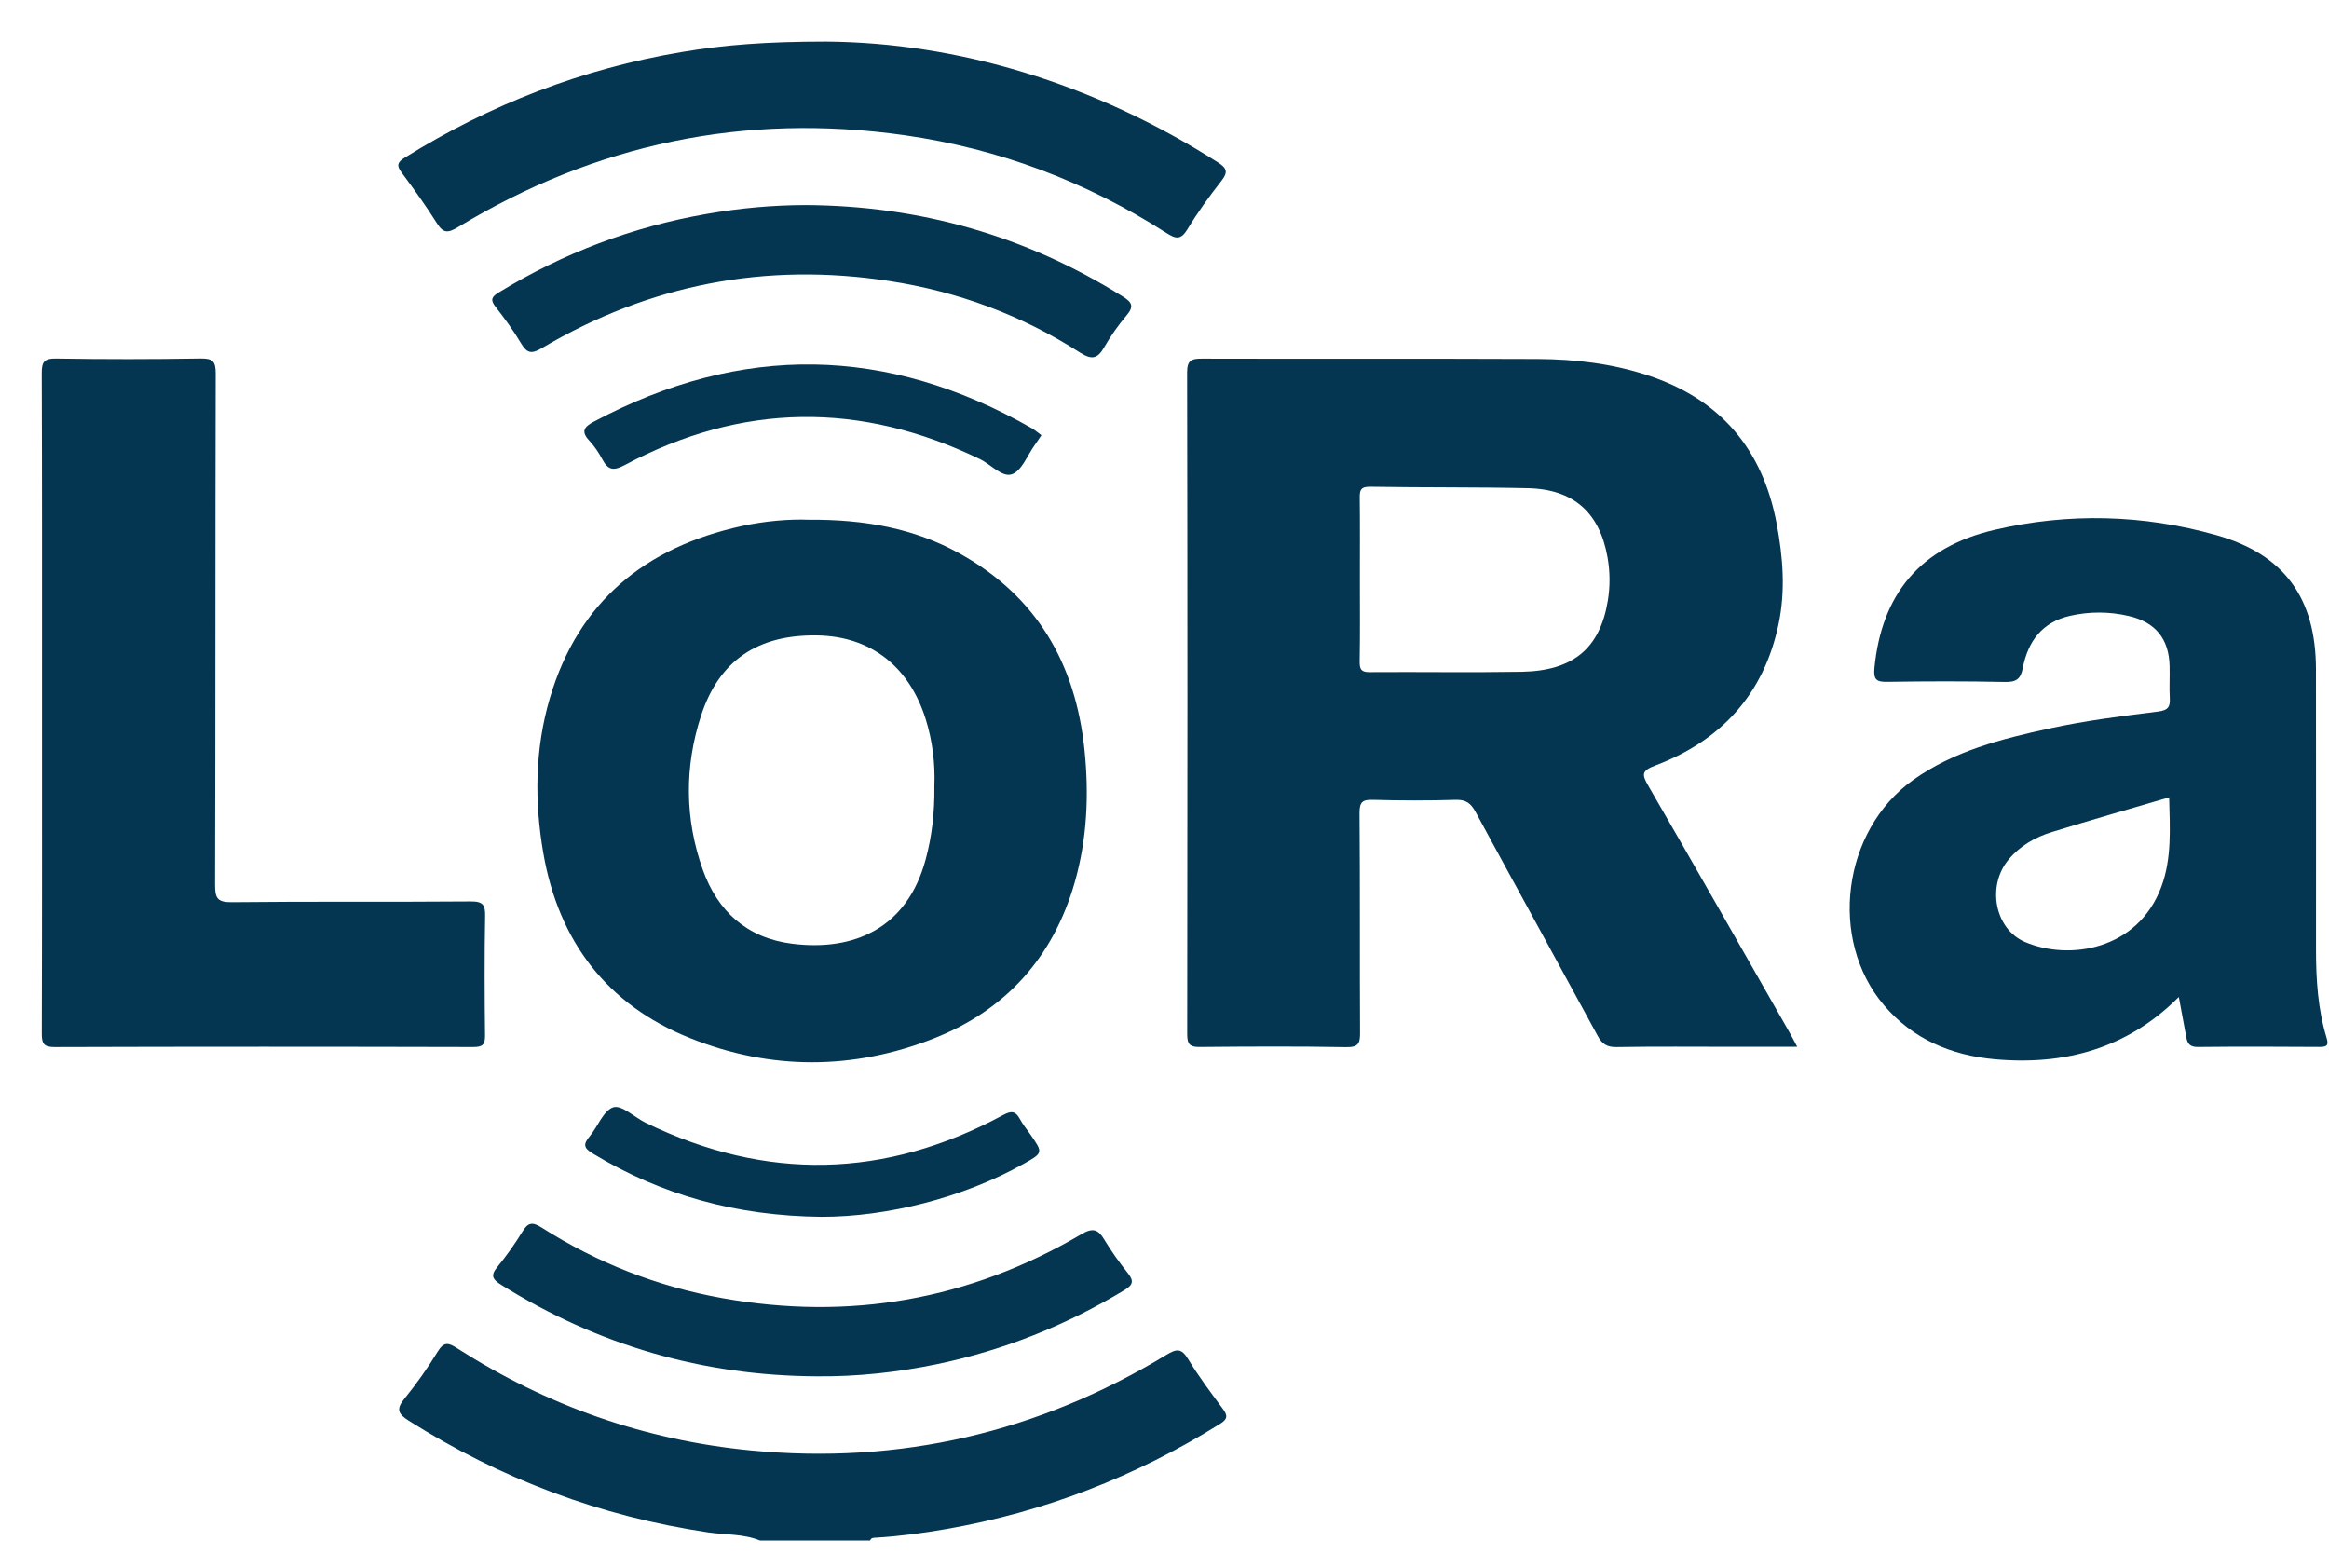
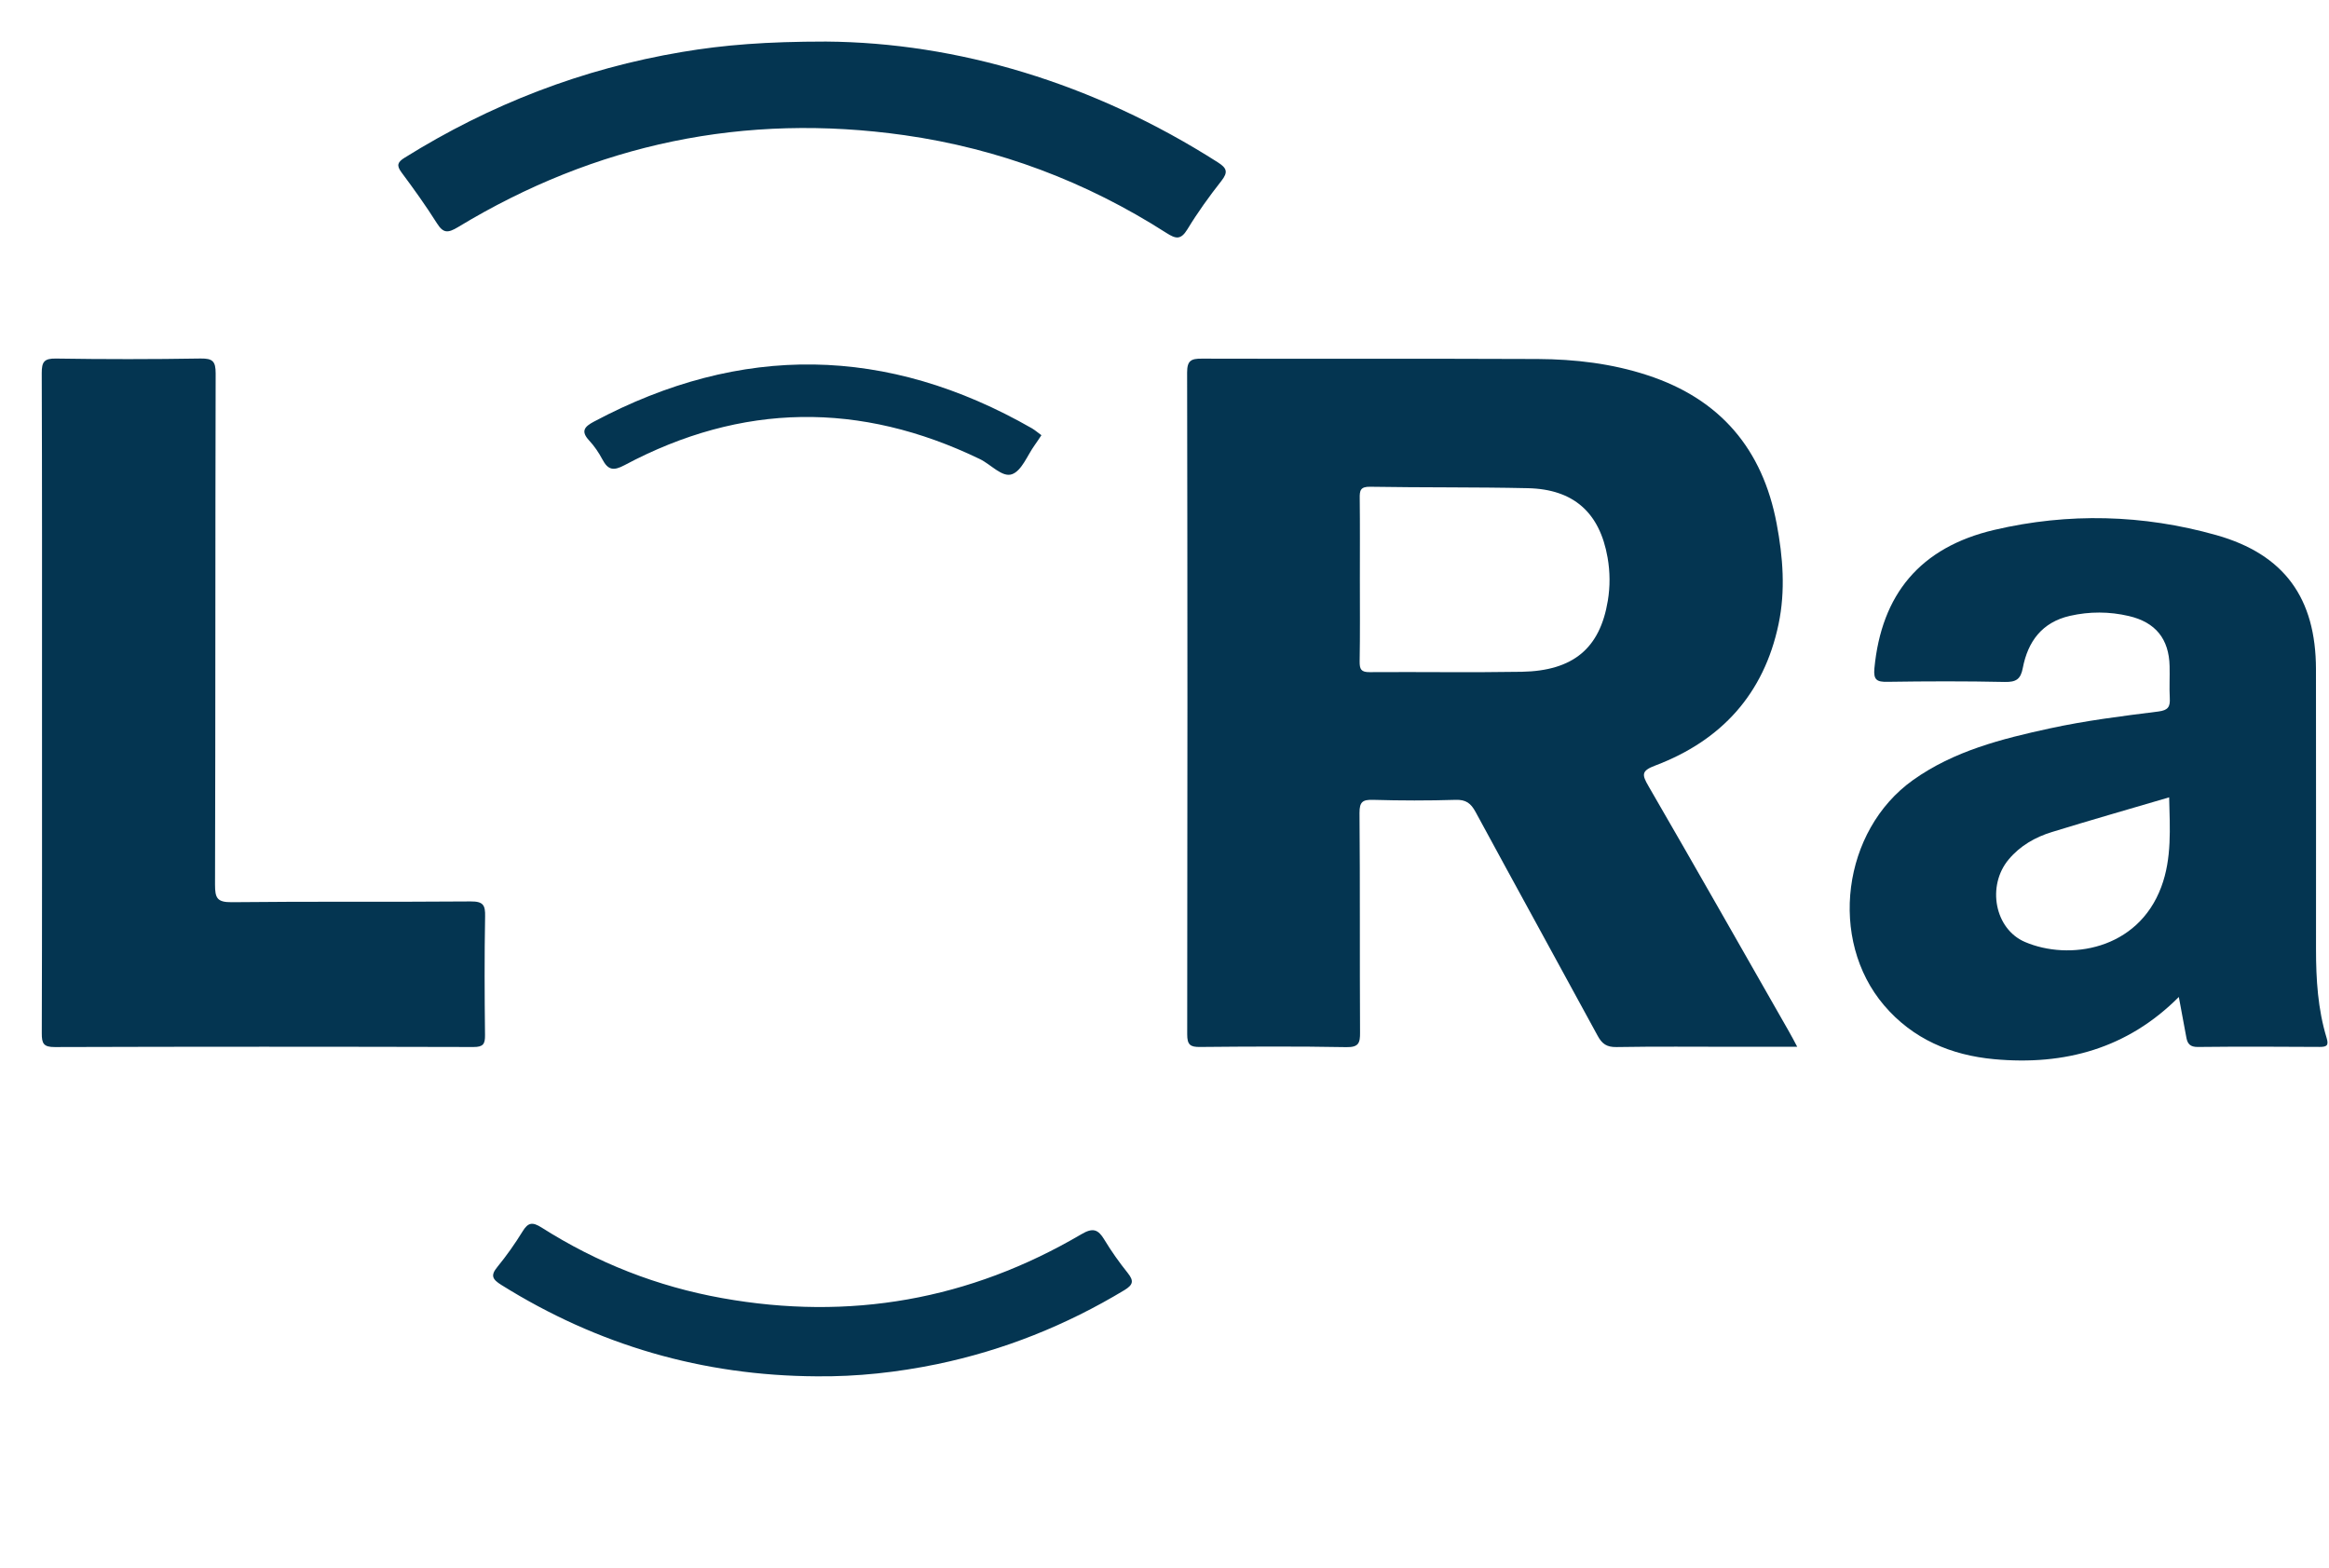
<svg xmlns="http://www.w3.org/2000/svg" width="52px" height="35px" viewBox="0 0 52 35" version="1.1">
  <title>LoRaWAN</title>
  <g id="Desktop-Screens" stroke="none" stroke-width="1" fill="none" fill-rule="evenodd">
    <g id="Homepage-(T1)" transform="translate(-773, -5340)" fill="#043551">
      <g id="LoRaWAN" transform="translate(773.932, 5340.928)">
-         <path d="M16.039,33.466 L16.232,33.466 L16.62,33.466 L17.98,33.466 L18.302,33.466 L18.496,33.466 C18.517,33.399 18.573,33.405 18.626,33.401 C19.154,33.37 19.676,33.299 20.196,33.209 C22.386,32.828 24.418,32.04 26.303,30.864 C26.475,30.757 26.487,30.681 26.37,30.524 C26.102,30.161 25.828,29.799 25.595,29.413 C25.443,29.163 25.333,29.184 25.104,29.323 C22.252,31.053 19.158,31.774 15.834,31.454 C13.468,31.226 11.282,30.457 9.281,29.176 C9.086,29.05 8.981,29.016 8.839,29.249 C8.617,29.614 8.366,29.968 8.095,30.302 C7.91,30.531 7.953,30.636 8.19,30.787 C10.247,32.089 12.472,32.926 14.882,33.284 C15.267,33.34 15.668,33.314 16.039,33.466" id="Fill-56" />
        <path d="M9.897,22.179 C9.887,21.297 9.883,20.416 9.899,19.534 C9.905,19.278 9.857,19.195 9.576,19.197 C7.798,19.212 6.018,19.194 4.242,19.214 C3.916,19.217 3.869,19.121 3.869,18.825 C3.88,15.019 3.873,11.215 3.883,7.409 C3.883,7.139 3.818,7.073 3.549,7.076 C2.471,7.094 1.393,7.094 0.317,7.077 C0.053,7.073 0,7.151 0,7.4 C0.009,9.851 0.006,12.302 0.006,14.753 C0.006,17.215 0.009,19.676 0.001,22.139 C0,22.365 0.037,22.45 0.293,22.448 C3.408,22.438 6.522,22.439 9.637,22.447 C9.856,22.448 9.9,22.382 9.897,22.179" id="Fill-57" />
        <path d="M17.511,0 C16.179,0 15.235,0.074 14.298,0.232 C12.073,0.605 10.011,1.402 8.099,2.595 C7.945,2.691 7.917,2.765 8.031,2.919 C8.307,3.29 8.577,3.666 8.823,4.056 C8.965,4.281 9.066,4.279 9.293,4.143 C12.369,2.28 15.691,1.584 19.261,2.09 C21.369,2.39 23.318,3.126 25.108,4.271 C25.316,4.404 25.43,4.436 25.579,4.192 C25.807,3.816 26.066,3.457 26.338,3.111 C26.493,2.913 26.461,2.825 26.257,2.695 C23.473,0.919 20.431,0.022 17.511,0" id="Fill-58" />
-         <path d="M23.724,6.821 C23.867,6.571 24.038,6.33 24.224,6.11 C24.4,5.903 24.332,5.814 24.129,5.687 C21.968,4.335 19.611,3.666 17.063,3.65 C16.318,3.651 15.579,3.719 14.846,3.848 C13.185,4.136 11.637,4.725 10.197,5.605 C10.046,5.698 10.011,5.767 10.131,5.92 C10.335,6.182 10.534,6.453 10.702,6.738 C10.836,6.962 10.936,6.98 11.169,6.842 C13.573,5.42 16.166,4.92 18.927,5.346 C20.455,5.58 21.882,6.11 23.183,6.944 C23.451,7.114 23.576,7.079 23.724,6.821" id="Fill-59" />
        <path d="M17.296,29.799 C18.205,29.809 19.103,29.71 19.991,29.527 C21.479,29.217 22.869,28.661 24.171,27.876 C24.369,27.756 24.388,27.669 24.248,27.493 C24.059,27.257 23.883,27.01 23.728,26.753 C23.587,26.518 23.473,26.472 23.208,26.629 C20.715,28.093 18.038,28.564 15.191,28.053 C13.743,27.794 12.4,27.265 11.161,26.478 C10.955,26.348 10.859,26.362 10.735,26.565 C10.566,26.839 10.379,27.105 10.175,27.354 C10.012,27.55 10.064,27.635 10.262,27.759 C12.415,29.105 14.759,29.785 17.296,29.799" id="Fill-60" />
        <path d="M13.014,9.456 C15.63,8.061 18.275,8.032 20.943,9.32 C21.191,9.438 21.444,9.739 21.664,9.659 C21.882,9.58 22.005,9.239 22.168,9.012 C22.218,8.943 22.264,8.872 22.32,8.788 C22.243,8.733 22.18,8.677 22.109,8.635 C18.877,6.785 15.616,6.734 12.327,8.486 C12.118,8.597 12.029,8.699 12.223,8.907 C12.339,9.032 12.438,9.178 12.518,9.329 C12.643,9.564 12.762,9.591 13.014,9.456" id="Fill-61" />
-         <path d="M21.462,23.968 C18.834,25.385 16.173,25.448 13.484,24.139 C13.237,24.018 12.948,23.735 12.763,23.793 C12.54,23.864 12.415,24.227 12.229,24.447 C12.082,24.622 12.105,24.707 12.306,24.827 C13.843,25.756 15.51,26.218 17.406,26.238 C18.882,26.24 20.579,25.808 21.91,25.062 C22.36,24.811 22.36,24.811 22.073,24.398 C21.993,24.283 21.903,24.175 21.838,24.052 C21.738,23.869 21.639,23.872 21.462,23.968" id="Fill-62" />
        <path d="M33.041,14.07 C31.911,14.089 30.78,14.07 29.65,14.078 C29.456,14.08 29.424,14.012 29.425,13.84 C29.436,13.228 29.43,12.617 29.43,12.005 C29.43,11.402 29.434,10.802 29.427,10.2 C29.424,10.024 29.439,9.935 29.661,9.939 C30.833,9.959 32.006,9.945 33.179,9.971 C34.202,9.993 34.786,10.516 34.961,11.521 C35.017,11.84 35.019,12.166 34.966,12.484 C34.791,13.546 34.194,14.049 33.041,14.07 M36.03,16.161 C37.503,15.603 38.451,14.564 38.778,13.007 C38.935,12.26 38.877,11.507 38.736,10.765 C38.424,9.104 37.481,7.982 35.854,7.45 C35.057,7.188 34.236,7.092 33.405,7.087 C30.904,7.076 28.404,7.086 25.902,7.079 C25.662,7.077 25.573,7.122 25.573,7.388 C25.582,12.314 25.582,17.24 25.575,22.165 C25.575,22.395 25.641,22.45 25.863,22.446 C26.951,22.436 28.041,22.43 29.129,22.45 C29.402,22.454 29.436,22.359 29.434,22.125 C29.425,20.491 29.436,18.856 29.422,17.222 C29.421,16.969 29.495,16.923 29.726,16.929 C30.34,16.947 30.956,16.948 31.569,16.929 C31.799,16.922 31.908,17.006 32.012,17.197 C32.916,18.865 33.833,20.528 34.739,22.196 C34.837,22.377 34.942,22.452 35.16,22.448 C36.042,22.433 36.927,22.442 37.811,22.442 L39.195,22.442 C39.121,22.303 39.068,22.201 39.01,22.1 C37.968,20.275 36.93,18.445 35.876,16.626 C35.728,16.37 35.706,16.282 36.03,16.161" id="Fill-63" />
-         <path d="M19.734,18.265 C19.318,19.798 18.134,20.314 16.755,20.141 C15.747,20.015 15.091,19.419 14.759,18.488 C14.355,17.352 14.348,16.19 14.722,15.045 C15.125,13.814 15.991,13.236 17.315,13.258 C18.498,13.277 19.36,13.94 19.733,15.117 C19.894,15.625 19.949,16.144 19.93,16.619 C19.937,17.213 19.876,17.743 19.734,18.265 M23.281,15.808 C23.082,13.889 22.215,12.384 20.497,11.431 C19.484,10.869 18.381,10.666 17.116,10.675 C16.692,10.659 16.154,10.702 15.627,10.817 C13.477,11.288 11.983,12.503 11.348,14.647 C11.009,15.787 10.997,16.962 11.2,18.126 C11.541,20.082 12.616,21.502 14.469,22.246 C16.27,22.969 18.113,22.965 19.919,22.255 C21.527,21.623 22.583,20.441 23.062,18.777 C23.341,17.805 23.385,16.81 23.281,15.808" id="Fill-64" />
        <path d="M47.324,18.871 C46.797,20.288 45.259,20.521 44.28,20.102 C43.603,19.813 43.424,18.849 43.914,18.262 C44.17,17.955 44.506,17.763 44.88,17.648 C45.74,17.383 46.606,17.136 47.499,16.873 C47.515,17.566 47.562,18.231 47.324,18.871 M50.777,14.01 C50.774,12.431 50.075,11.448 48.55,11.018 C46.918,10.558 45.248,10.515 43.596,10.902 C41.938,11.29 41.075,12.343 40.918,13.994 C40.894,14.251 40.972,14.299 41.209,14.294 C42.083,14.281 42.956,14.278 43.83,14.297 C44.08,14.302 44.184,14.237 44.231,13.987 C44.344,13.395 44.66,12.963 45.285,12.821 C45.722,12.722 46.162,12.723 46.598,12.825 C47.195,12.963 47.496,13.336 47.509,13.945 C47.515,14.182 47.5,14.42 47.513,14.655 C47.524,14.849 47.479,14.929 47.257,14.957 C46.446,15.059 45.633,15.16 44.834,15.334 C43.757,15.568 42.693,15.837 41.779,16.488 C40.2,17.615 39.886,20.053 41.135,21.518 C41.776,22.27 42.628,22.63 43.594,22.719 C45.17,22.864 46.57,22.478 47.715,21.33 C47.77,21.628 47.826,21.933 47.884,22.239 C47.91,22.381 47.974,22.448 48.141,22.446 C49.047,22.436 49.952,22.439 50.858,22.445 C51.016,22.445 51.067,22.415 51.015,22.245 C50.819,21.602 50.778,20.938 50.778,20.269 C50.777,18.183 50.781,16.098 50.777,14.01" id="Fill-65" />
      </g>
    </g>
  </g>
</svg>